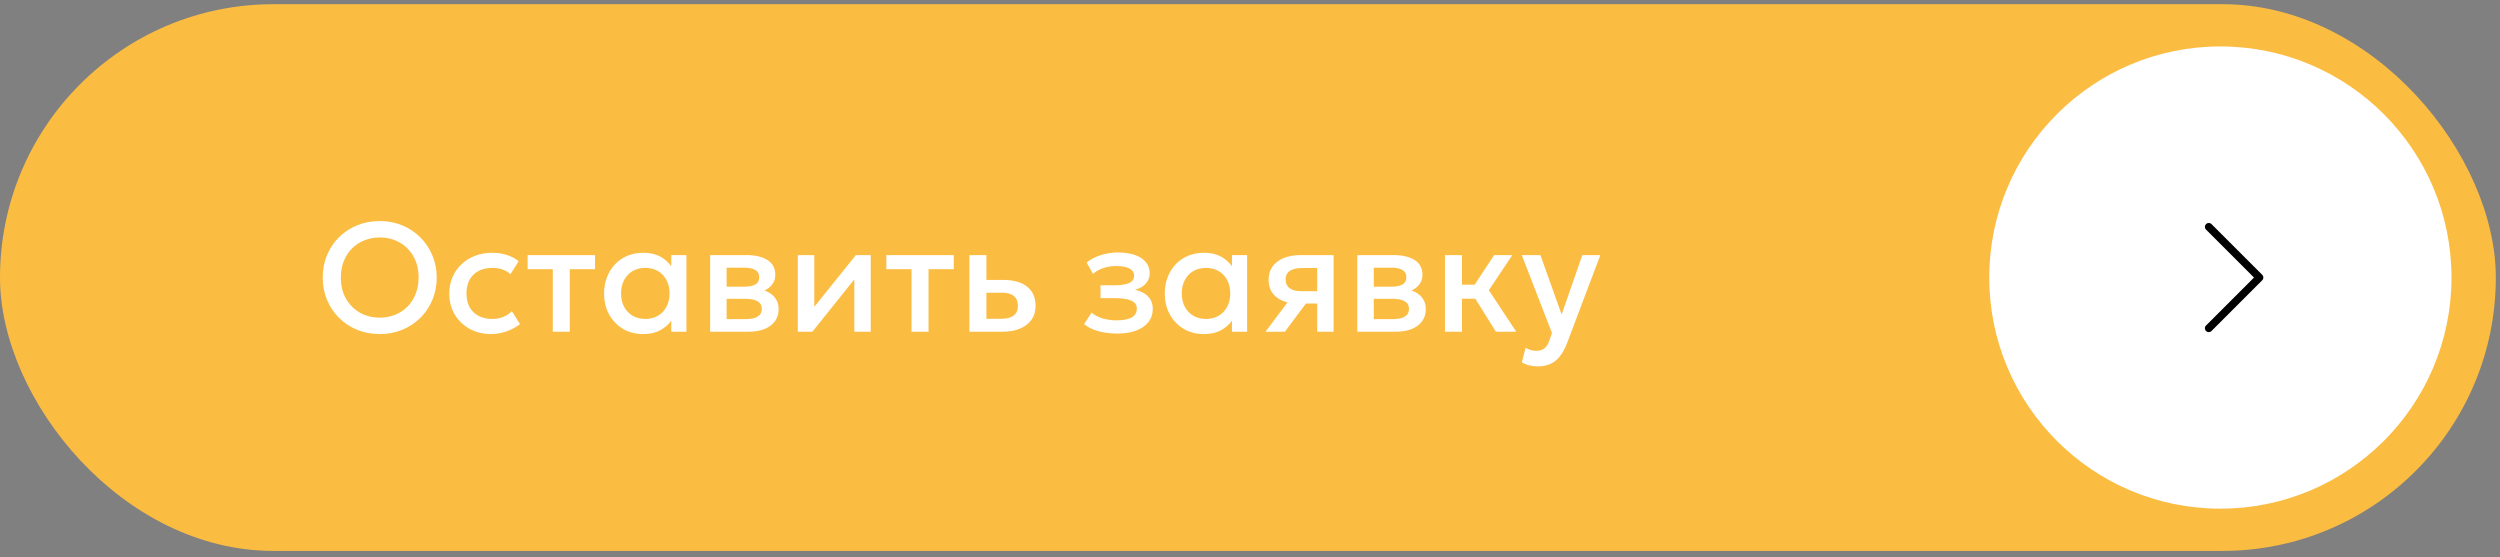
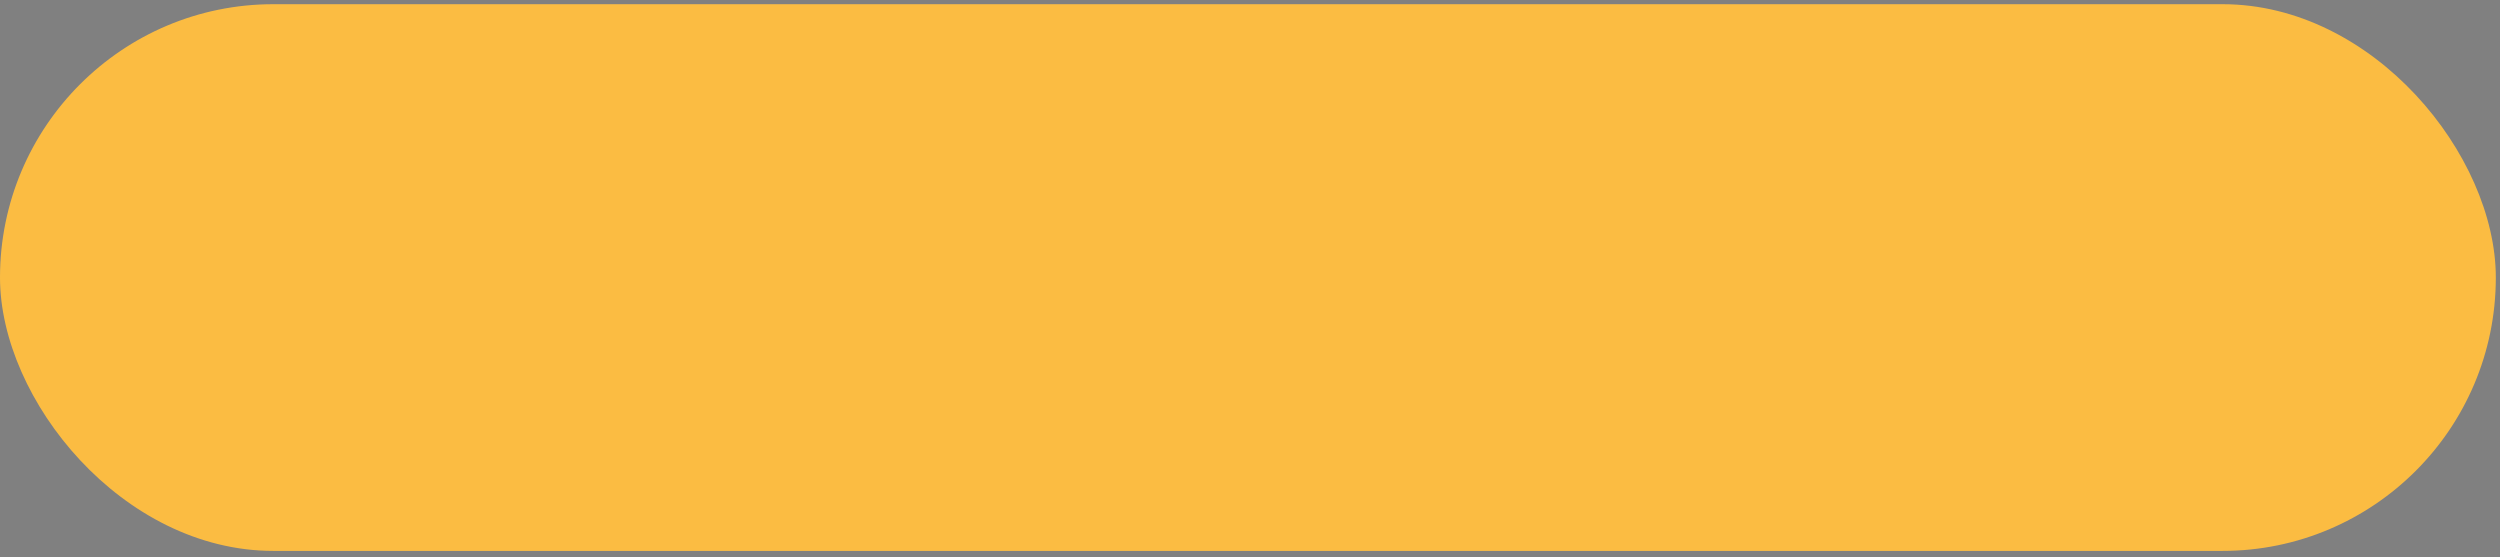
<svg xmlns="http://www.w3.org/2000/svg" width="323" height="72" viewBox="0 0 323 72" fill="none">
  <rect x="0" y="0" width="323" height="72" fill="#808080" stroke="none" />
  <rect y="0.542" width="322.46" height="70.635" rx="35.318" fill="#FBBC42" />
-   <path d="M49.066 43.159C48.013 43.159 47.036 42.976 46.136 42.609C45.243 42.236 44.463 41.719 43.796 41.059C43.136 40.399 42.619 39.626 42.246 38.739C41.879 37.853 41.696 36.893 41.696 35.859C41.696 34.819 41.879 33.856 42.246 32.969C42.619 32.083 43.136 31.309 43.796 30.649C44.463 29.989 45.243 29.476 46.136 29.109C47.036 28.743 48.013 28.559 49.066 28.559C50.113 28.559 51.083 28.746 51.976 29.119C52.869 29.493 53.649 30.013 54.316 30.679C54.983 31.346 55.499 32.123 55.866 33.009C56.239 33.889 56.426 34.839 56.426 35.859C56.426 36.893 56.239 37.853 55.866 38.739C55.499 39.626 54.983 40.399 54.316 41.059C53.649 41.719 52.869 42.236 51.976 42.609C51.083 42.976 50.113 43.159 49.066 43.159ZM49.066 41.039C49.773 41.039 50.429 40.919 51.036 40.679C51.649 40.433 52.183 40.083 52.636 39.629C53.089 39.169 53.443 38.623 53.696 37.989C53.956 37.349 54.086 36.639 54.086 35.859C54.086 34.813 53.863 33.903 53.416 33.129C52.976 32.349 52.376 31.746 51.616 31.319C50.856 30.893 50.006 30.679 49.066 30.679C48.359 30.679 47.699 30.803 47.086 31.049C46.479 31.289 45.946 31.636 45.486 32.089C45.033 32.543 44.676 33.089 44.416 33.729C44.163 34.363 44.036 35.073 44.036 35.859C44.036 36.906 44.259 37.819 44.706 38.599C45.153 39.373 45.753 39.973 46.506 40.399C47.266 40.826 48.119 41.039 49.066 41.039ZM63.437 43.159C62.397 43.159 61.471 42.933 60.657 42.479C59.844 42.019 59.204 41.396 58.737 40.609C58.277 39.816 58.047 38.916 58.047 37.909C58.047 37.149 58.184 36.453 58.457 35.819C58.73 35.179 59.117 34.623 59.617 34.149C60.117 33.676 60.704 33.309 61.377 33.049C62.057 32.789 62.794 32.659 63.587 32.659C64.254 32.659 64.871 32.749 65.437 32.929C66.01 33.103 66.537 33.373 67.017 33.739L65.957 35.419C65.65 35.146 65.297 34.943 64.897 34.809C64.504 34.676 64.084 34.609 63.637 34.609C62.944 34.609 62.347 34.739 61.847 34.999C61.347 35.259 60.957 35.636 60.677 36.129C60.404 36.616 60.267 37.206 60.267 37.899C60.267 38.933 60.567 39.743 61.167 40.329C61.774 40.916 62.597 41.209 63.637 41.209C64.13 41.209 64.597 41.119 65.037 40.939C65.477 40.753 65.844 40.509 66.137 40.209L67.187 41.879C66.66 42.279 66.074 42.593 65.427 42.819C64.781 43.046 64.117 43.159 63.437 43.159ZM71.42 42.859V34.779H68.17V32.959H76.88V34.779H73.62V42.859H71.42ZM83.087 43.159C82.1 43.159 81.227 42.933 80.467 42.479C79.714 42.019 79.121 41.396 78.687 40.609C78.26 39.816 78.047 38.916 78.047 37.909C78.047 37.156 78.171 36.459 78.417 35.819C78.664 35.179 79.01 34.623 79.457 34.149C79.904 33.676 80.437 33.309 81.057 33.049C81.677 32.789 82.354 32.659 83.087 32.659C84.061 32.659 84.874 32.866 85.527 33.279C86.187 33.693 86.691 34.226 87.037 34.879L86.727 35.349V32.959H88.687V42.859H86.727V40.469L87.037 40.939C86.691 41.593 86.187 42.126 85.527 42.539C84.874 42.953 84.061 43.159 83.087 43.159ZM83.377 41.209C83.977 41.209 84.514 41.076 84.987 40.809C85.46 40.536 85.831 40.153 86.097 39.659C86.371 39.166 86.507 38.583 86.507 37.909C86.507 37.236 86.371 36.653 86.097 36.159C85.831 35.659 85.46 35.276 84.987 35.009C84.514 34.743 83.977 34.609 83.377 34.609C82.77 34.609 82.231 34.743 81.757 35.009C81.29 35.276 80.921 35.659 80.647 36.159C80.374 36.653 80.237 37.236 80.237 37.909C80.237 38.583 80.374 39.166 80.647 39.659C80.921 40.153 81.29 40.536 81.757 40.809C82.231 41.076 82.77 41.209 83.377 41.209ZM91.749 42.859V32.959H96.469C97.589 32.959 98.485 33.173 99.159 33.599C99.832 34.026 100.169 34.666 100.169 35.519C100.169 35.919 100.072 36.276 99.879 36.589C99.685 36.896 99.419 37.153 99.079 37.359C98.739 37.566 98.342 37.716 97.889 37.809L97.849 37.319C98.722 37.439 99.399 37.729 99.879 38.189C100.359 38.649 100.599 39.233 100.599 39.939C100.599 40.539 100.442 41.059 100.129 41.499C99.815 41.933 99.365 42.269 98.779 42.509C98.192 42.743 97.489 42.859 96.669 42.859H91.749ZM93.879 41.229H96.369C97.029 41.229 97.535 41.119 97.889 40.899C98.249 40.679 98.429 40.349 98.429 39.909C98.429 39.476 98.252 39.153 97.899 38.939C97.545 38.719 97.035 38.609 96.369 38.609H93.589V37.039H96.139C96.759 37.039 97.239 36.946 97.579 36.759C97.919 36.566 98.089 36.253 98.089 35.819C98.089 35.386 97.919 35.073 97.579 34.879C97.239 34.679 96.759 34.579 96.139 34.579H93.879V41.229ZM103.077 42.859V32.959H105.207V39.639L110.577 32.959H112.497V42.859H110.377V36.099L104.957 42.859H103.077ZM117.767 42.859V34.779H114.517V32.959H123.227V34.779H119.967V42.859H117.767ZM125.245 42.859V32.959H127.445V41.189H129.335C130.055 41.189 130.598 41.049 130.965 40.769C131.332 40.489 131.515 40.073 131.515 39.519C131.515 38.973 131.345 38.553 131.005 38.259C130.665 37.966 130.165 37.819 129.505 37.819H127.145V36.169H129.675C130.955 36.169 131.962 36.456 132.695 37.029C133.428 37.603 133.795 38.433 133.795 39.519C133.795 40.219 133.618 40.819 133.265 41.319C132.912 41.813 132.415 42.193 131.775 42.459C131.142 42.726 130.398 42.859 129.545 42.859H125.245ZM144.347 43.099C143.793 43.099 143.26 43.056 142.747 42.969C142.233 42.889 141.75 42.763 141.297 42.589C140.843 42.409 140.433 42.173 140.067 41.879L141.027 40.389C141.447 40.743 141.943 40.999 142.517 41.159C143.09 41.313 143.673 41.389 144.267 41.389C145.073 41.389 145.71 41.273 146.177 41.039C146.643 40.799 146.877 40.406 146.877 39.859C146.877 39.379 146.63 39.036 146.137 38.829C145.65 38.623 144.94 38.519 144.007 38.519H142.187V36.859H143.947C144.773 36.859 145.41 36.766 145.857 36.579C146.303 36.386 146.527 36.059 146.527 35.599C146.527 35.326 146.43 35.099 146.237 34.919C146.05 34.739 145.783 34.603 145.437 34.509C145.097 34.416 144.697 34.369 144.237 34.369C143.67 34.369 143.123 34.453 142.597 34.619C142.07 34.786 141.61 35.043 141.217 35.389L140.397 33.919C140.903 33.499 141.517 33.179 142.237 32.959C142.957 32.733 143.683 32.619 144.417 32.619C145.27 32.619 146.003 32.726 146.617 32.939C147.23 33.153 147.703 33.459 148.037 33.859C148.37 34.259 148.537 34.743 148.537 35.309C148.537 35.816 148.373 36.256 148.047 36.629C147.727 37.003 147.26 37.273 146.647 37.439C147.393 37.606 147.96 37.899 148.347 38.319C148.74 38.739 148.937 39.266 148.937 39.899C148.937 40.566 148.747 41.139 148.367 41.619C147.993 42.093 147.46 42.459 146.767 42.719C146.08 42.973 145.273 43.099 144.347 43.099ZM155.529 43.159C154.542 43.159 153.669 42.933 152.909 42.479C152.155 42.019 151.562 41.396 151.129 40.609C150.702 39.816 150.489 38.916 150.489 37.909C150.489 37.156 150.612 36.459 150.859 35.819C151.105 35.179 151.452 34.623 151.899 34.149C152.345 33.676 152.879 33.309 153.499 33.049C154.119 32.789 154.795 32.659 155.529 32.659C156.502 32.659 157.315 32.866 157.969 33.279C158.629 33.693 159.132 34.226 159.479 34.879L159.169 35.349V32.959H161.129V42.859H159.169V40.469L159.479 40.939C159.132 41.593 158.629 42.126 157.969 42.539C157.315 42.953 156.502 43.159 155.529 43.159ZM155.819 41.209C156.419 41.209 156.955 41.076 157.429 40.809C157.902 40.536 158.272 40.153 158.539 39.659C158.812 39.166 158.949 38.583 158.949 37.909C158.949 37.236 158.812 36.653 158.539 36.159C158.272 35.659 157.902 35.276 157.429 35.009C156.955 34.743 156.419 34.609 155.819 34.609C155.212 34.609 154.672 34.743 154.199 35.009C153.732 35.276 153.362 35.659 153.089 36.159C152.815 36.653 152.679 37.236 152.679 37.909C152.679 38.583 152.815 39.166 153.089 39.659C153.362 40.153 153.732 40.536 154.199 40.809C154.672 41.076 155.212 41.209 155.819 41.209ZM163.5 42.859L167.3 37.789L167.78 39.209C166.96 39.216 166.26 39.096 165.68 38.849C165.1 38.596 164.657 38.243 164.35 37.789C164.05 37.329 163.9 36.786 163.9 36.159C163.9 35.486 164.07 34.913 164.41 34.439C164.75 33.959 165.23 33.593 165.85 33.339C166.47 33.086 167.197 32.959 168.03 32.959H172.3V42.859H170.18V34.629H168.25C167.543 34.629 167.007 34.753 166.64 34.999C166.28 35.246 166.1 35.616 166.1 36.109C166.1 36.589 166.267 36.963 166.6 37.229C166.94 37.489 167.43 37.619 168.07 37.619H170.46V39.219H168.72L166.01 42.859H163.5ZM175.362 42.859V32.959H180.082C181.202 32.959 182.099 33.173 182.772 33.599C183.445 34.026 183.782 34.666 183.782 35.519C183.782 35.919 183.685 36.276 183.492 36.589C183.299 36.896 183.032 37.153 182.692 37.359C182.352 37.566 181.955 37.716 181.502 37.809L181.462 37.319C182.335 37.439 183.012 37.729 183.492 38.189C183.972 38.649 184.212 39.233 184.212 39.939C184.212 40.539 184.055 41.059 183.742 41.499C183.429 41.933 182.979 42.269 182.392 42.509C181.805 42.743 181.102 42.859 180.282 42.859H175.362ZM177.492 41.229H179.982C180.642 41.229 181.149 41.119 181.502 40.899C181.862 40.679 182.042 40.349 182.042 39.909C182.042 39.476 181.865 39.153 181.512 38.939C181.159 38.719 180.649 38.609 179.982 38.609H177.202V37.039H179.752C180.372 37.039 180.852 36.946 181.192 36.759C181.532 36.566 181.702 36.253 181.702 35.819C181.702 35.386 181.532 35.073 181.192 34.879C180.852 34.679 180.372 34.579 179.752 34.579H177.492V41.229ZM193.27 42.859L189.99 37.599L193.04 32.959H195.39L192.36 37.499L195.9 42.859H193.27ZM186.69 42.859V32.959H188.89V36.779H191.87V38.599H188.89V42.859H186.69ZM198.693 47.339C198.333 47.339 197.979 47.299 197.632 47.219C197.286 47.139 196.946 47.003 196.613 46.809L197.113 44.929C197.319 45.063 197.546 45.163 197.793 45.229C198.039 45.296 198.259 45.329 198.453 45.329C198.919 45.329 199.286 45.219 199.553 44.999C199.819 44.779 200.029 44.439 200.183 43.979L200.513 43.019L196.613 32.959H199.023L201.763 40.639L204.433 32.959H206.763L202.483 44.289C202.176 45.083 201.833 45.699 201.452 46.139C201.073 46.586 200.653 46.896 200.193 47.069C199.733 47.249 199.233 47.339 198.693 47.339Z" fill="white" />
-   <circle cx="286.872" cy="35.859" r="29.86" fill="white" />
-   <path d="M285.373 42.41L291.924 35.859L285.373 29.308" stroke="black" stroke-linecap="round" stroke-linejoin="round" />
</svg>